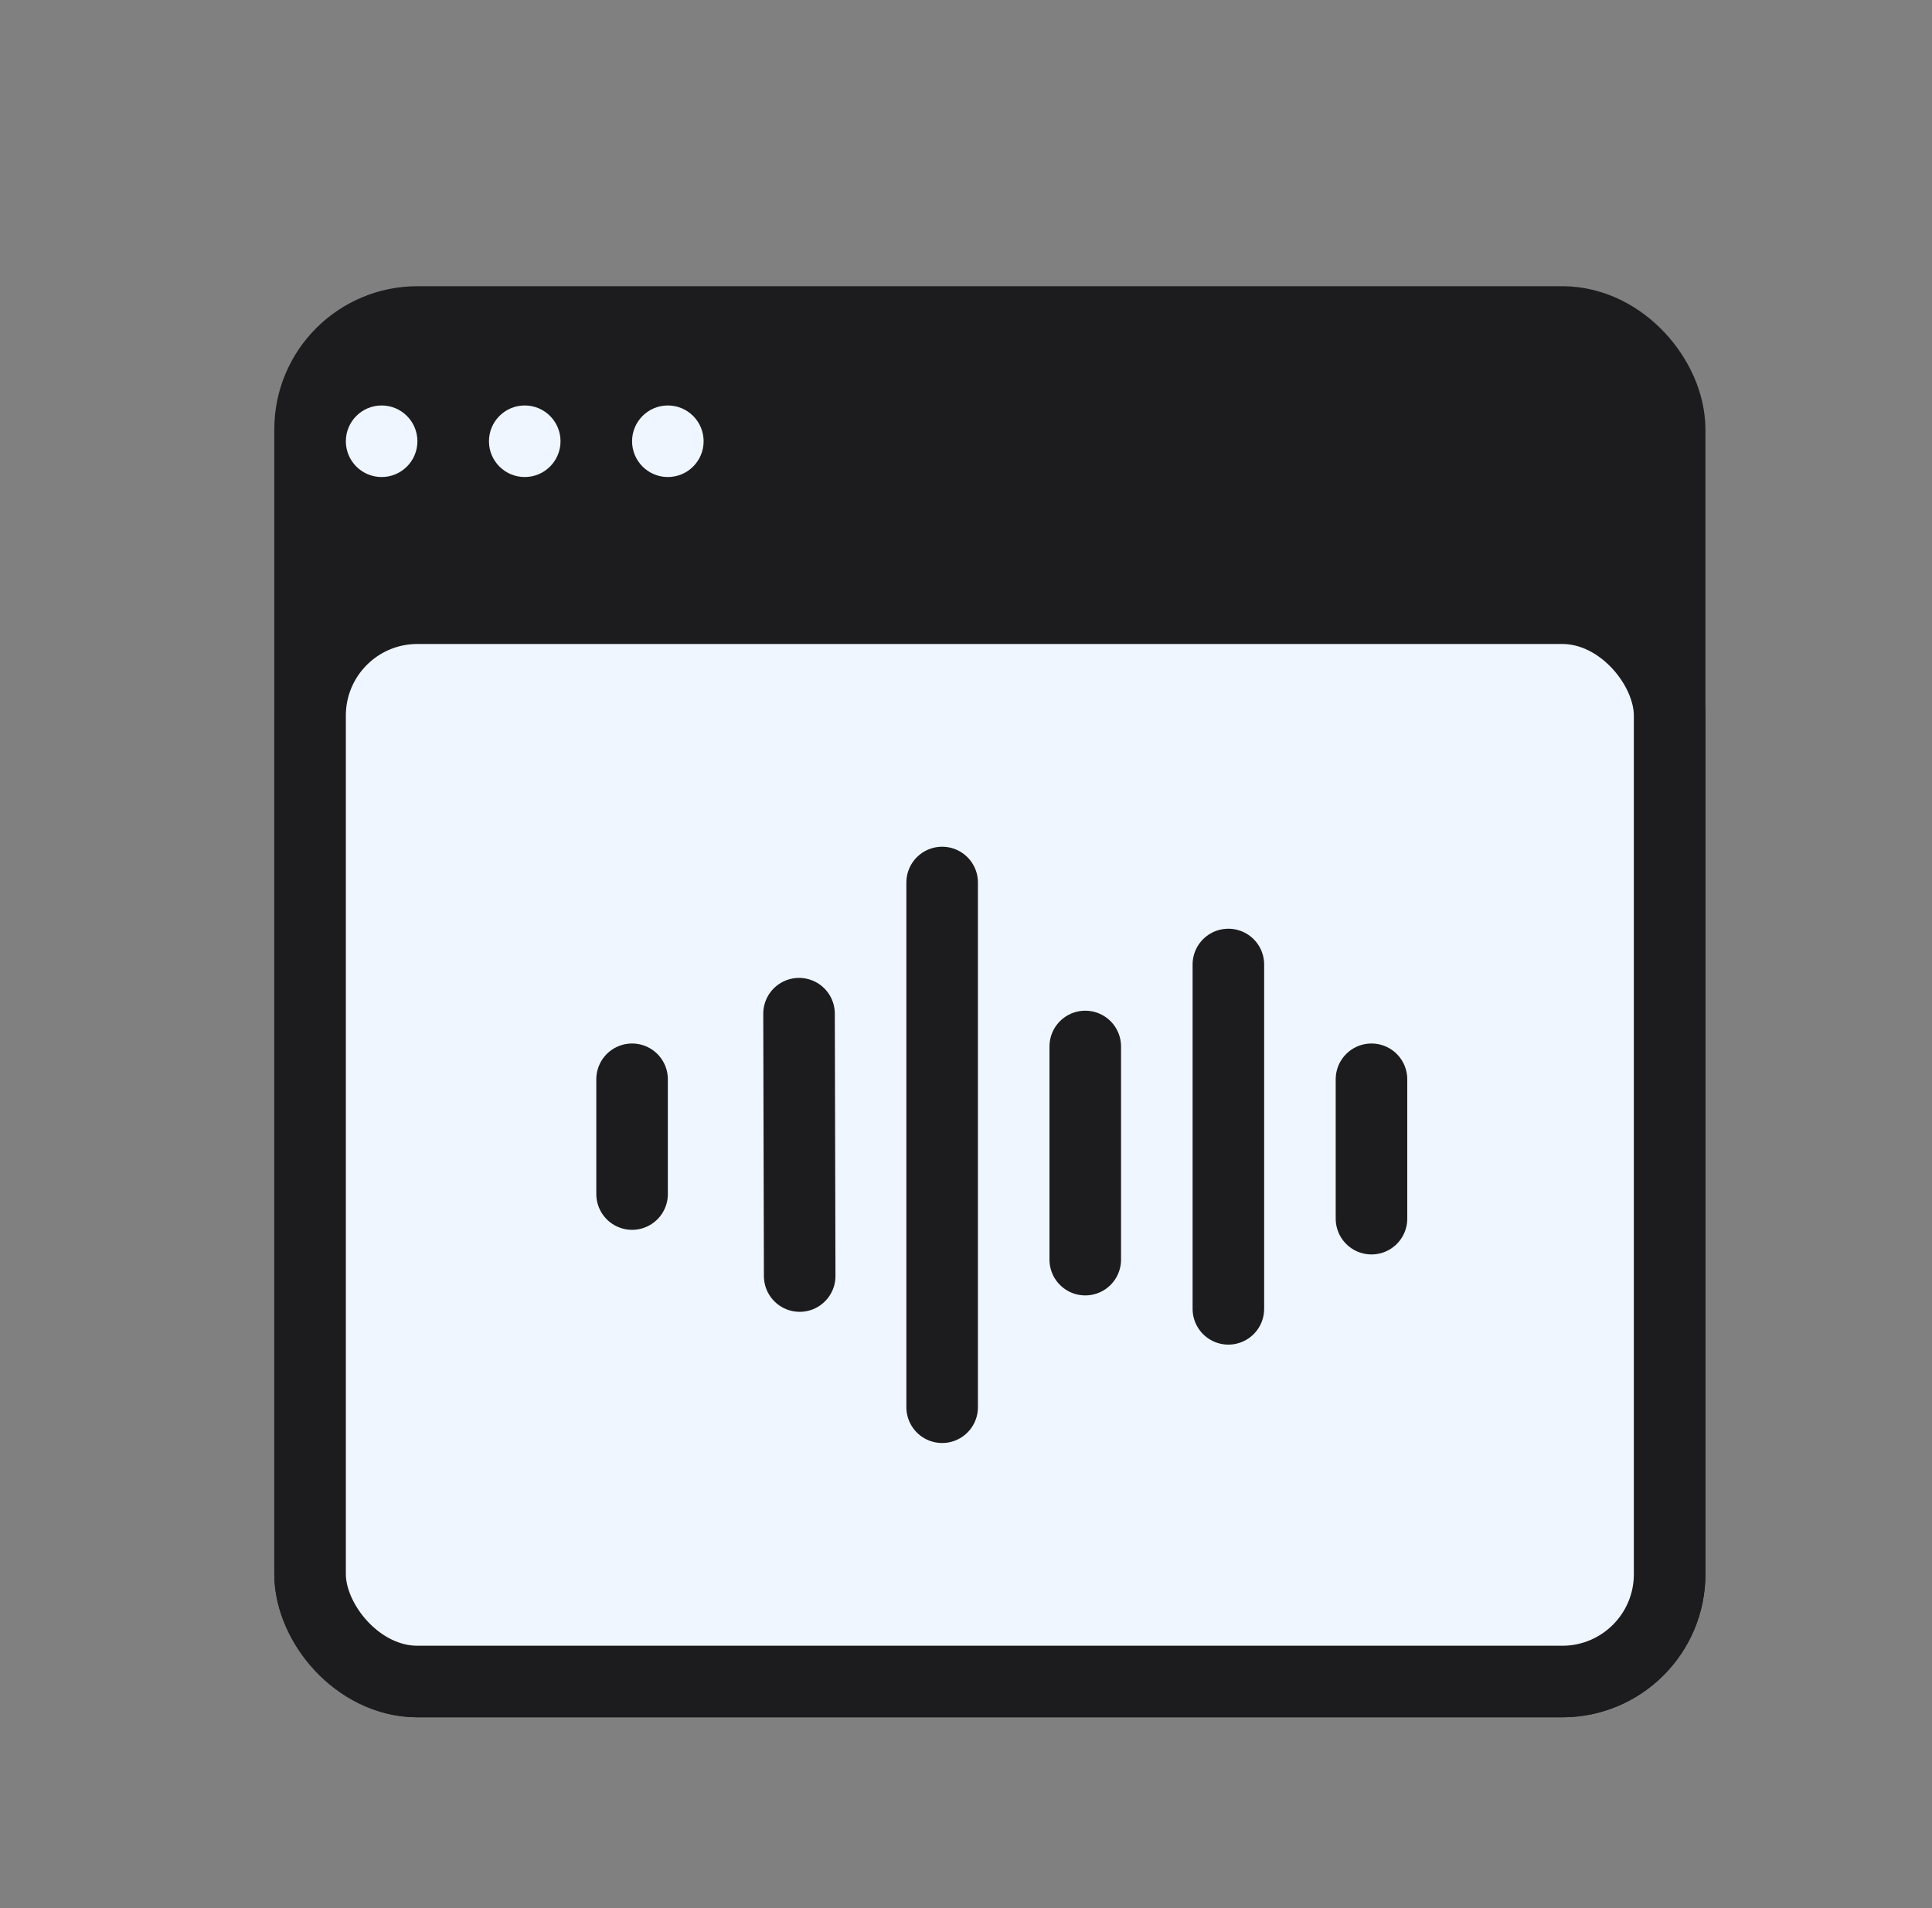
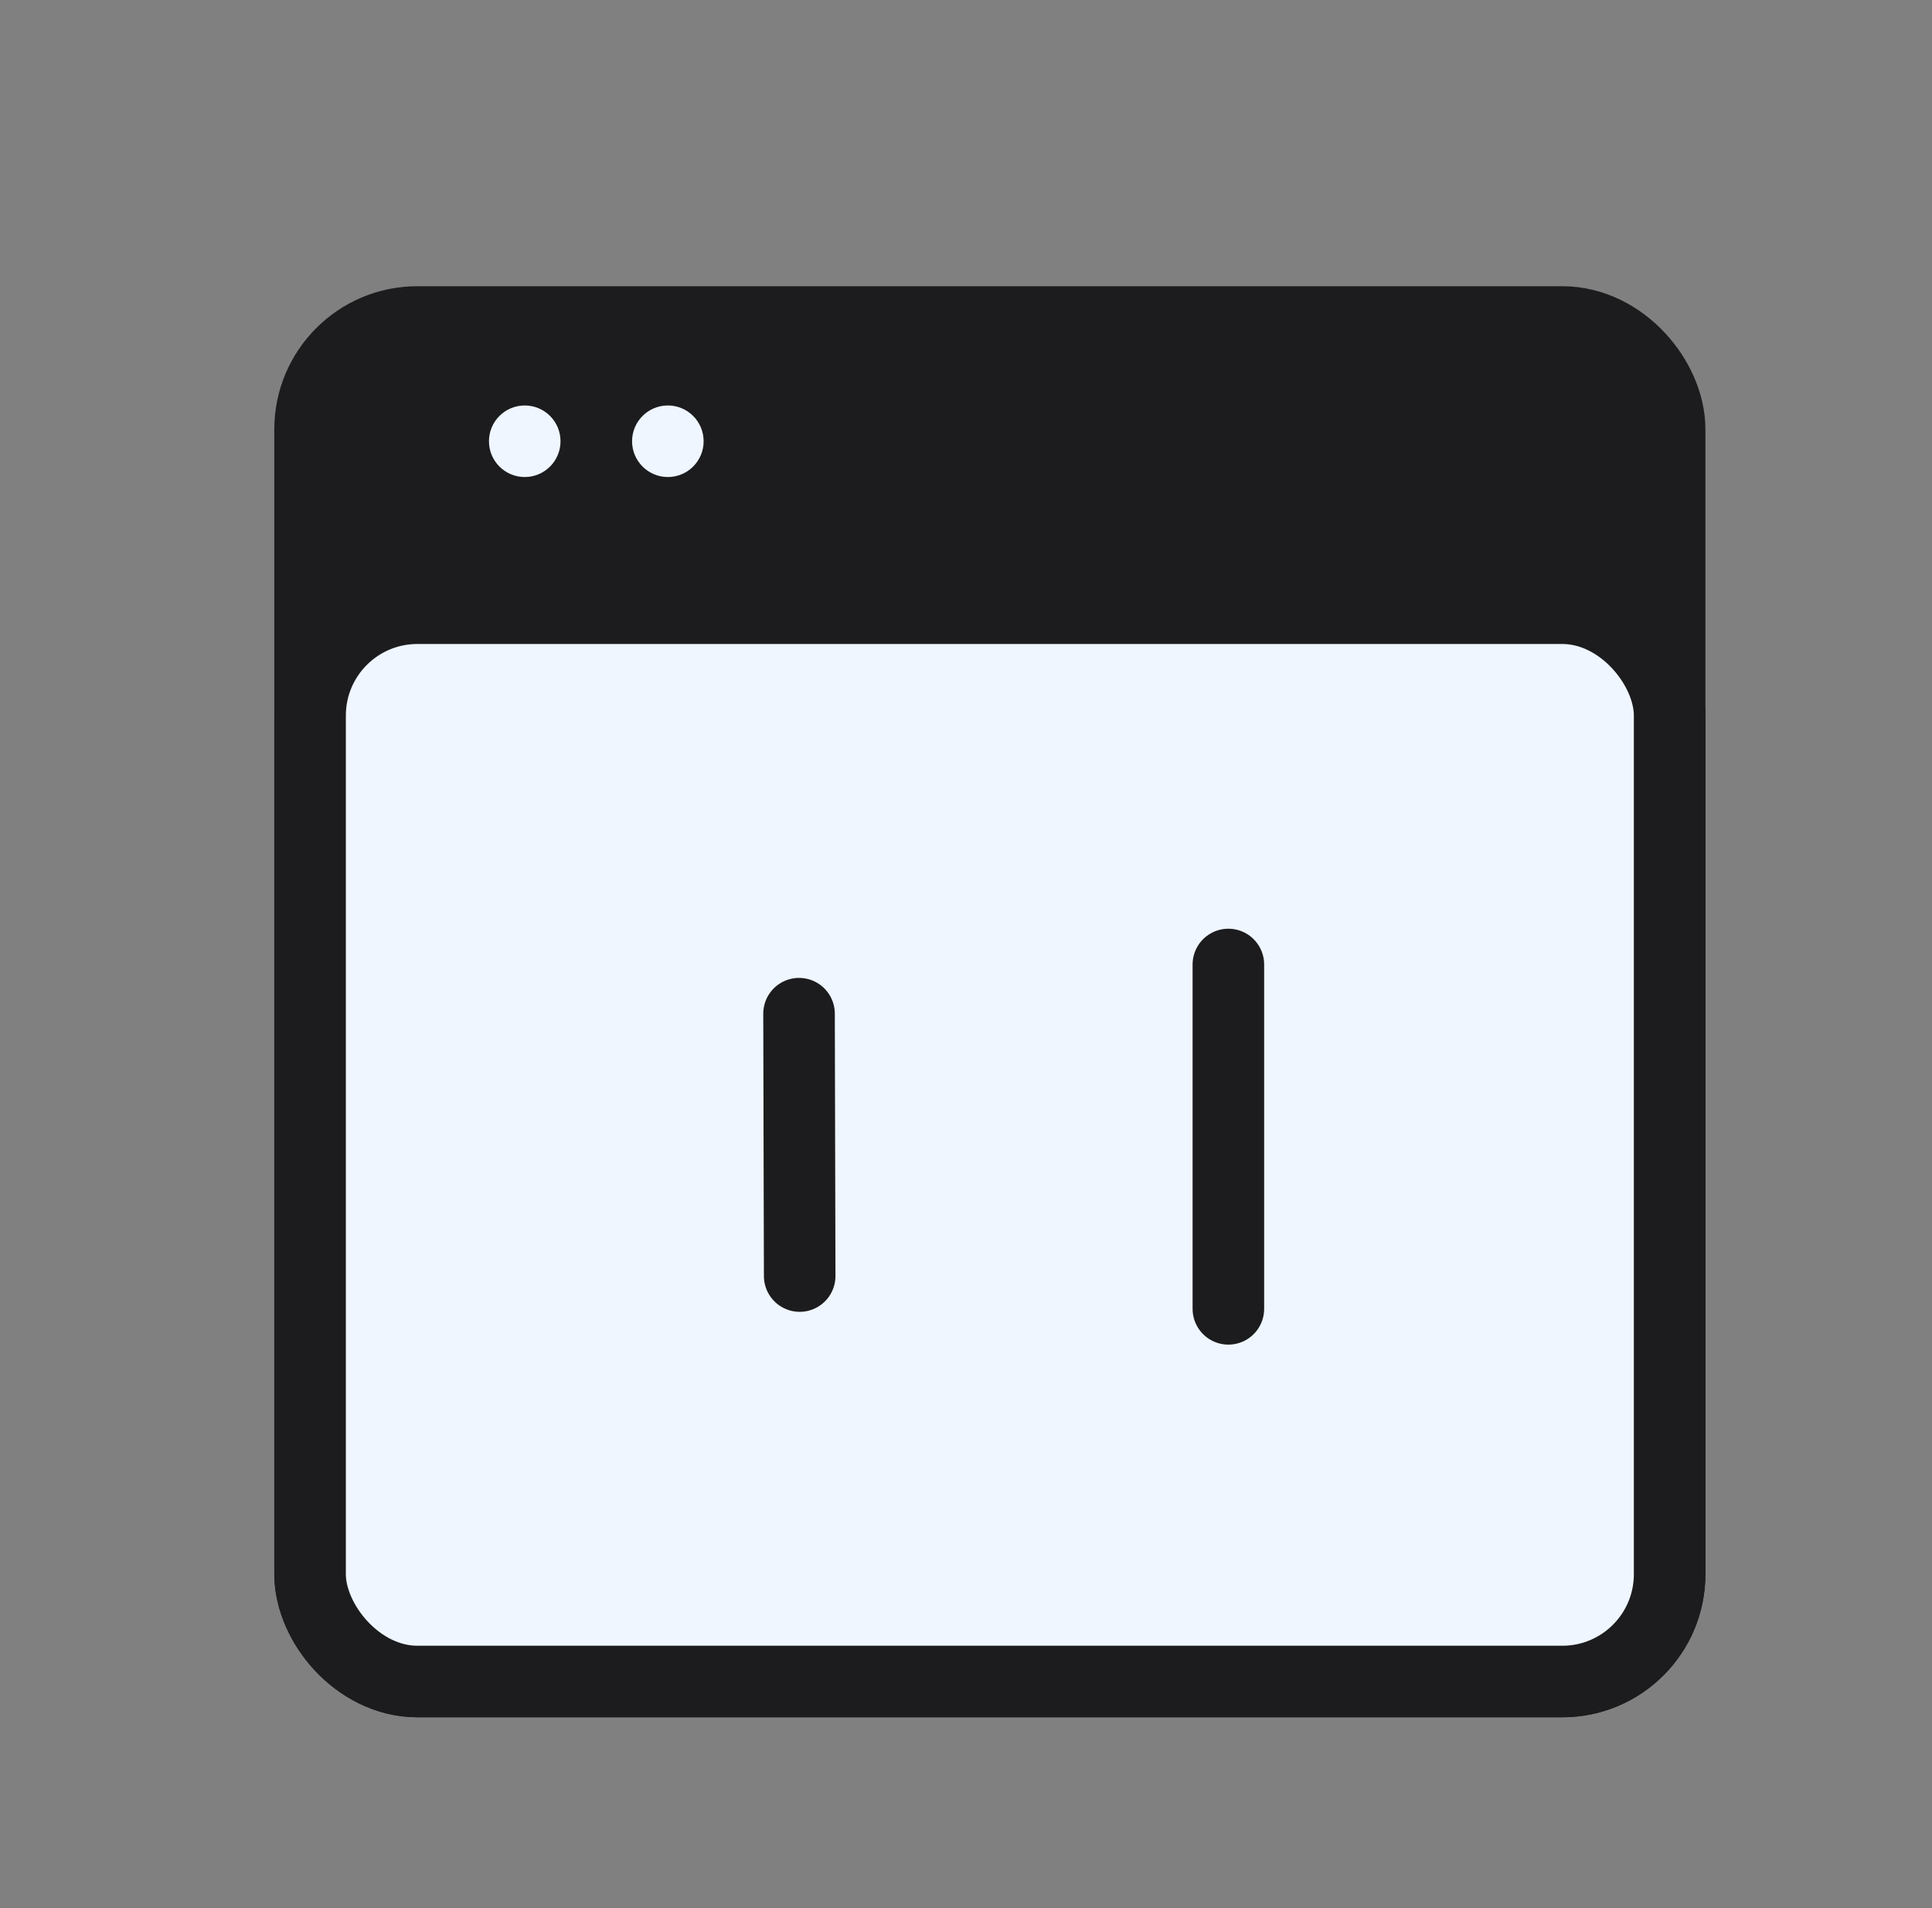
<svg xmlns="http://www.w3.org/2000/svg" width="81" height="80" viewBox="0 0 81 80" fill="none">
  <rect x="0" y="0" width="81" height="80" fill="#808080" stroke="none" />
  <g id="Frame 26113342">
    <g id="Group 306">
      <rect id="Rectangle 256" x="14" y="14.5" width="55" height="55" rx="3.5" fill="#1C1C1E" stroke="#1C1C1E" stroke-width="5" />
      <rect id="Rectangle 257" x="13" y="25.5" width="57" height="45" rx="4.5" fill="#EFF6FF" stroke="#1C1C1E" stroke-width="3" />
      <g id="Group 274">
-         <path id="Vector 30" d="M26.5 45.25L26.5 50.062" stroke="#1C1C1E" stroke-width="3" stroke-linecap="round" stroke-linejoin="round" />
        <path id="Vector 32" d="M33.5 42.5L33.527 53.5" stroke="#1C1C1E" stroke-width="3" stroke-linecap="round" stroke-linejoin="round" />
-         <path id="Vector 33" d="M39.5 37L39.5 59" stroke="#1C1C1E" stroke-width="3" stroke-linecap="round" stroke-linejoin="round" />
        <path id="Vector 34" d="M51.5 40.438L51.5 54.875" stroke="#1C1C1E" stroke-width="3" stroke-linecap="round" stroke-linejoin="round" />
-         <path id="Vector 35" d="M45.5 43.875L45.5 52.812" stroke="#1C1C1E" stroke-width="3" stroke-linecap="round" stroke-linejoin="round" />
-         <path id="Vector 31" d="M57.5 45.25V51.094" stroke="#1C1C1E" stroke-width="3" stroke-linecap="round" stroke-linejoin="round" />
      </g>
-       <circle id="Ellipse 38" cx="16" cy="18.5" r="1.5" fill="#EFF6FF" />
      <circle id="Ellipse 39" cx="22" cy="18.5" r="1.5" fill="#EFF6FF" />
      <circle id="Ellipse 40" cx="28" cy="18.5" r="1.5" fill="#EFF6FF" />
    </g>
  </g>
</svg>